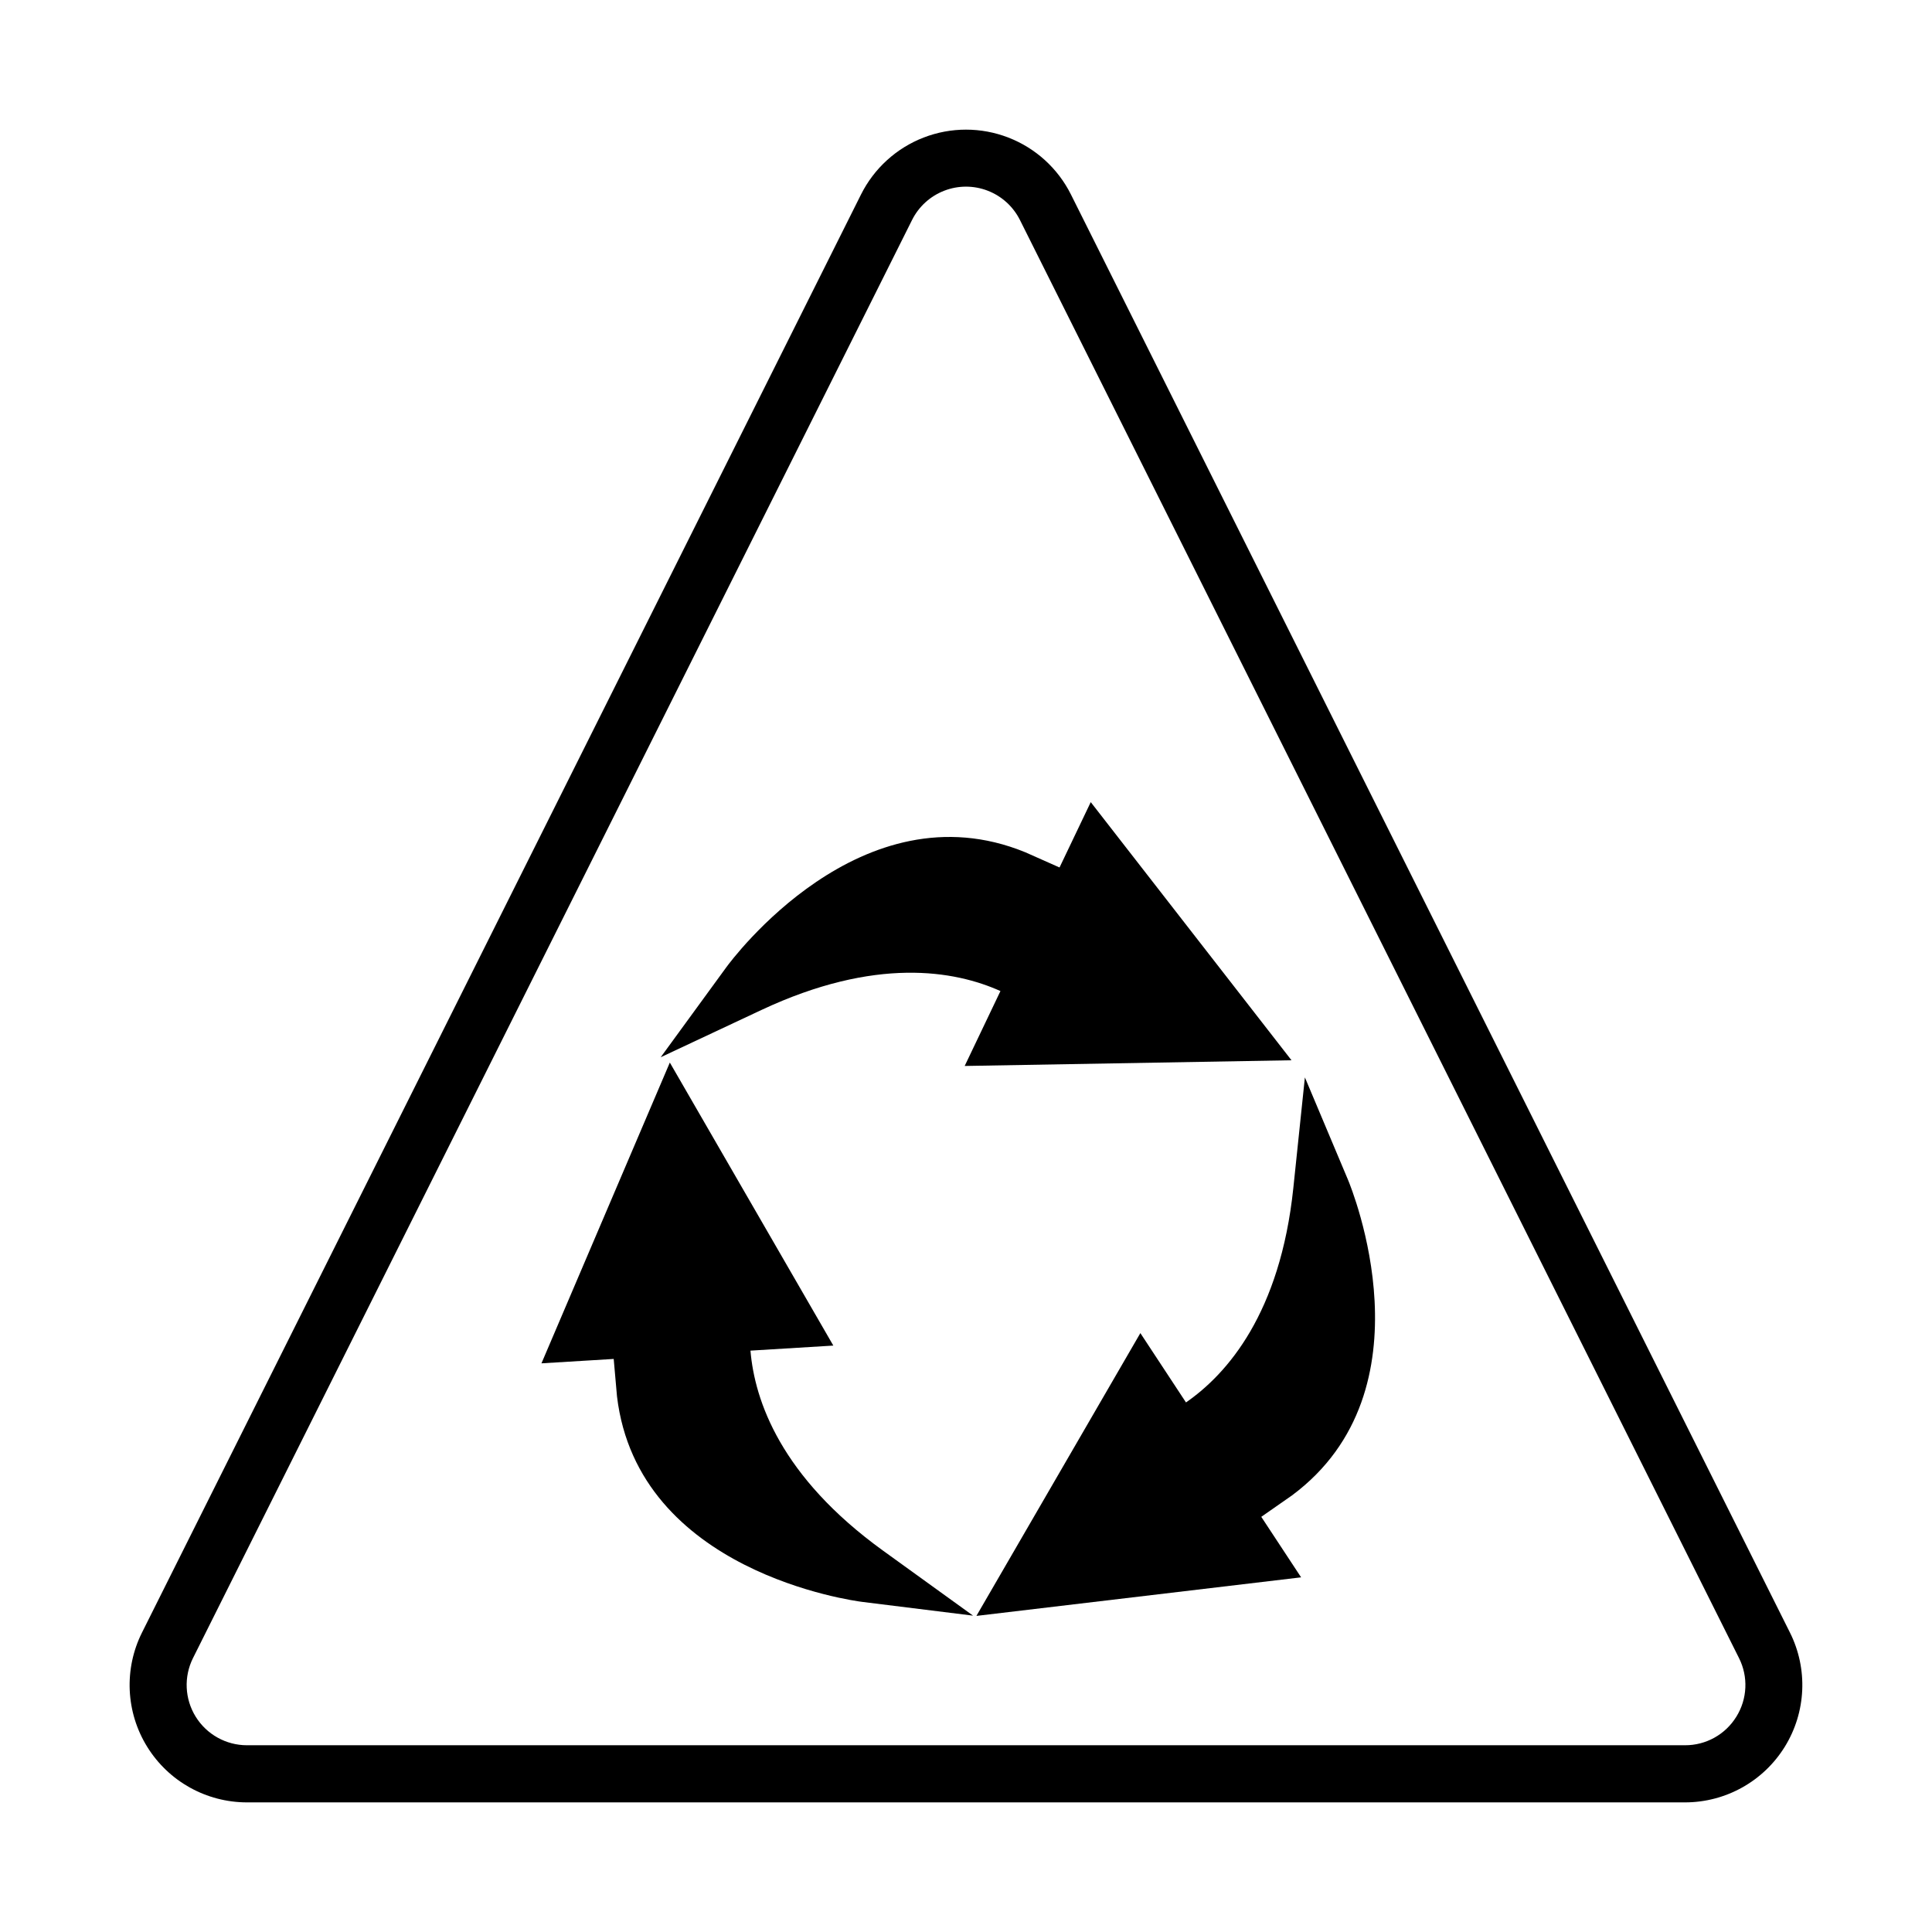
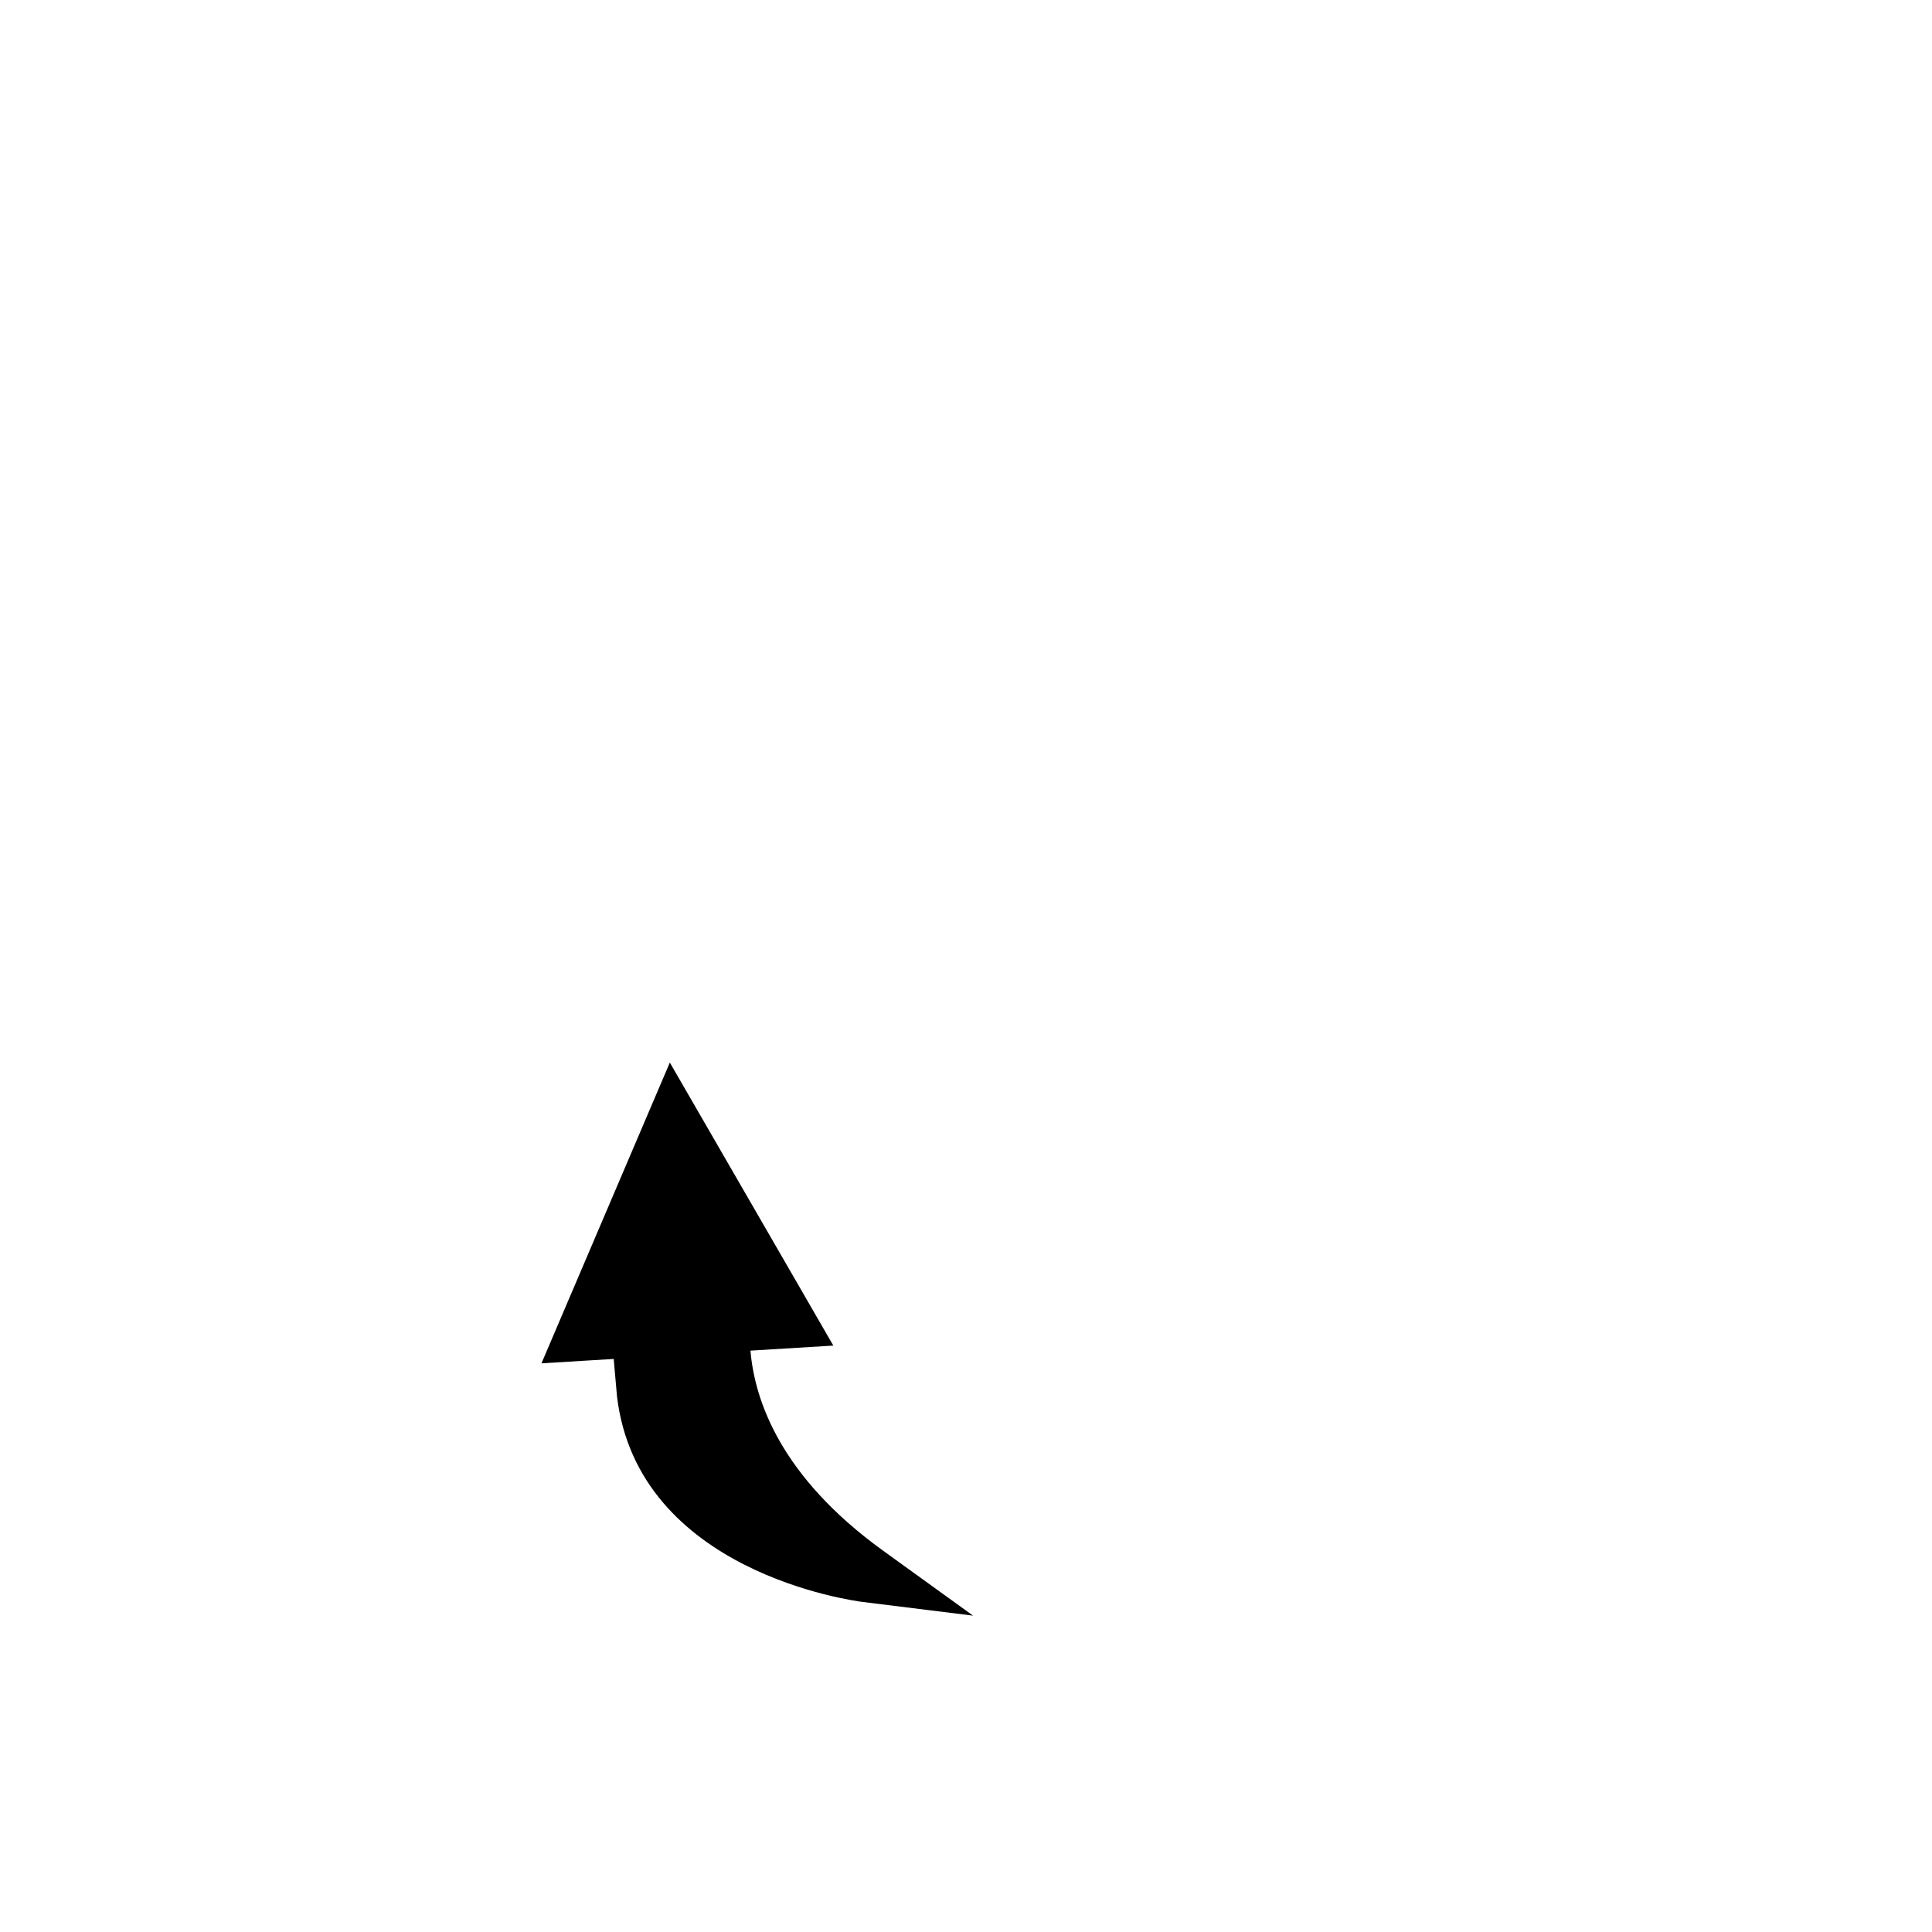
<svg xmlns="http://www.w3.org/2000/svg" fill="#000000" width="800px" height="800px" version="1.1" viewBox="144 144 512 512">
  <g>
-     <path d="m427.81 195.54c-3.461-6.922-9.379-12.301-16.598-15.09-7.219-2.793-15.215-2.793-22.434 0-7.215 2.789-13.133 8.168-16.598 15.09l-190.55 381.11c-4.816 9.641-4.301 21.086 1.367 30.25 5.664 9.168 15.672 14.746 26.449 14.75h381.1c10.773-0.004 20.781-5.582 26.449-14.75 5.664-9.164 6.18-20.609 1.363-30.25zm176.33 403.41h0.004c-2.906 4.719-8.062 7.582-13.605 7.559h-381.09c-5.539 0-10.684-2.867-13.598-7.578-2.91-4.711-3.176-10.594-0.695-15.547l190.55-381.09c1.777-3.555 4.816-6.32 8.527-7.754 3.707-1.438 7.82-1.438 11.527 0 3.711 1.434 6.75 4.199 8.531 7.754l190.55 381.09c2.504 4.953 2.238 10.855-0.695 15.566z" />
    <path d="m342.88 501.93 21.961-1.336-43.328-75.004-34.02 79.707 19.145-1.164 0.871 9.906c5.543 46.578 62.688 54.195 65.117 54.496l29.246 3.629-23.891-17.25c-27.078-19.578-33.988-39.75-35.102-52.984z" />
-     <path d="m489.81 429.52-3.062 29.301c-3.477 33.25-17.527 49.277-28.449 56.84l-12.09-18.375-43.449 74.945 86.047-10.219-10.555-16.035 8.152-5.688c37.633-27.996 15.773-81.355 14.828-83.633z" />
-     <path d="m409.13 406.64-9.48 19.852 86.609-1.512-53.199-68.41-8.273 17.32-9.07-4.031c-43.43-17.785-77.809 28.516-79.25 30.496l-17.375 23.824 26.676-12.516c30.246-14.184 51.246-10.473 63.363-5.023z" />
  </g>
</svg>